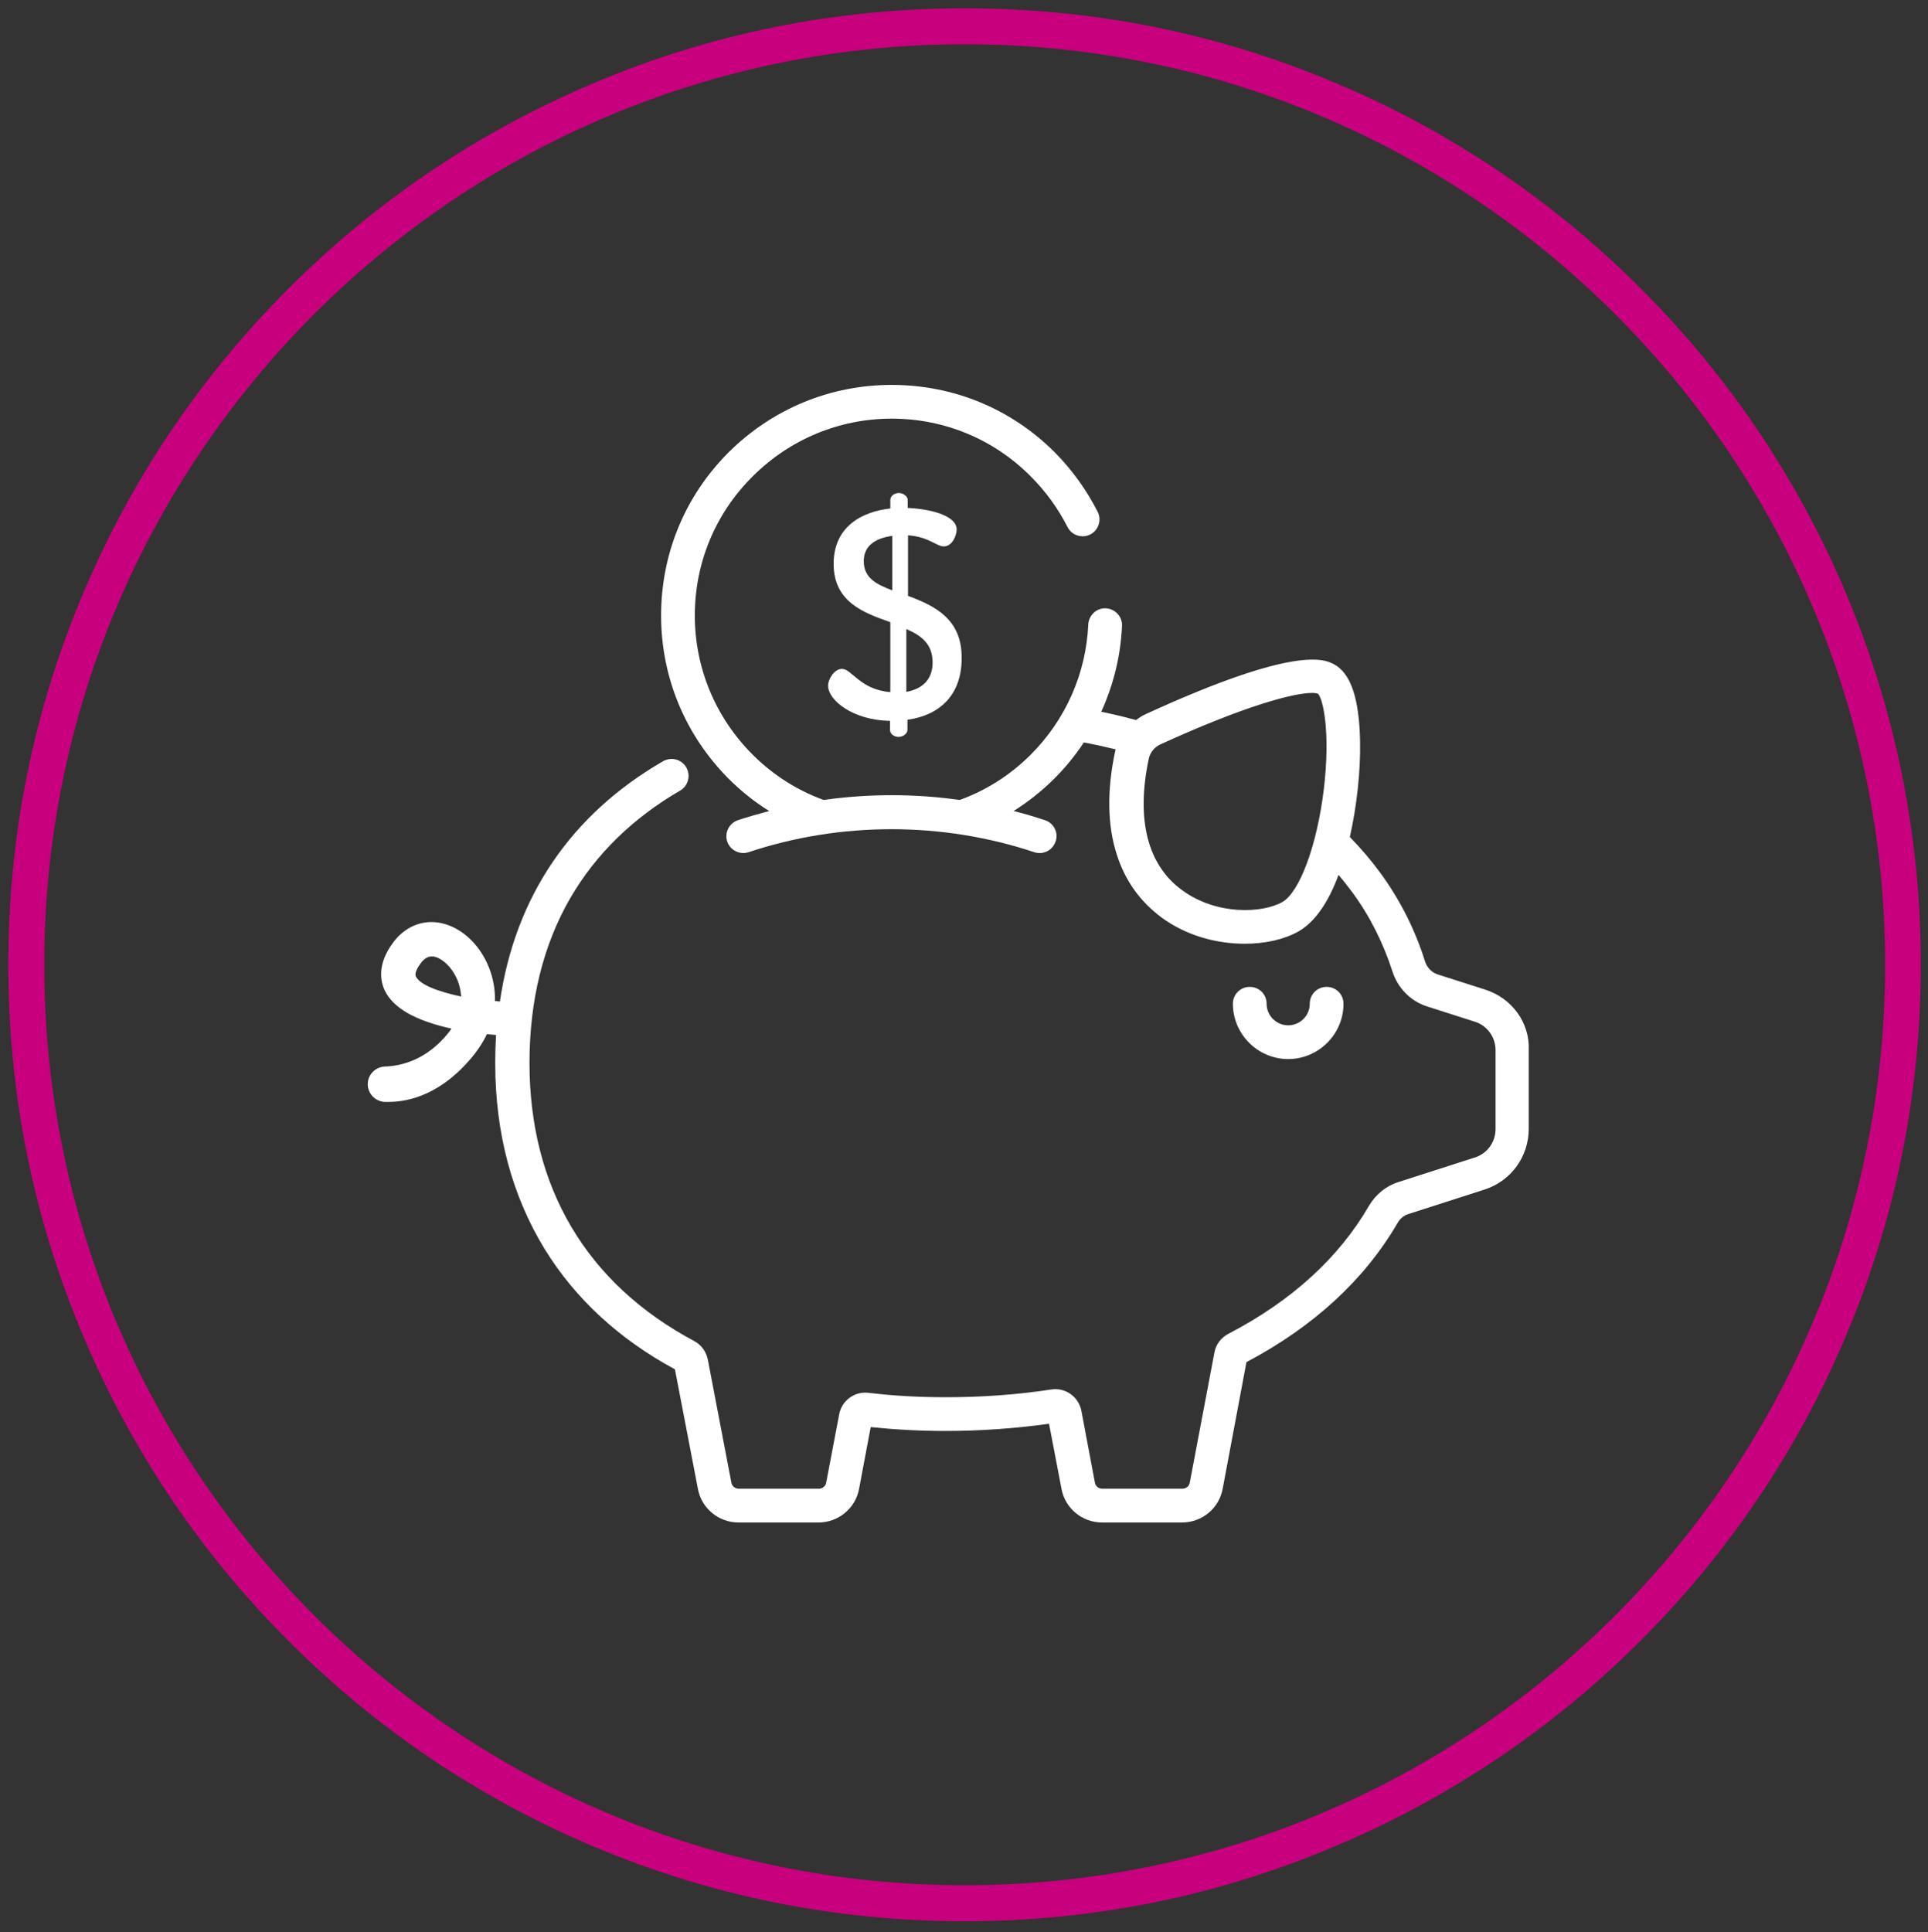
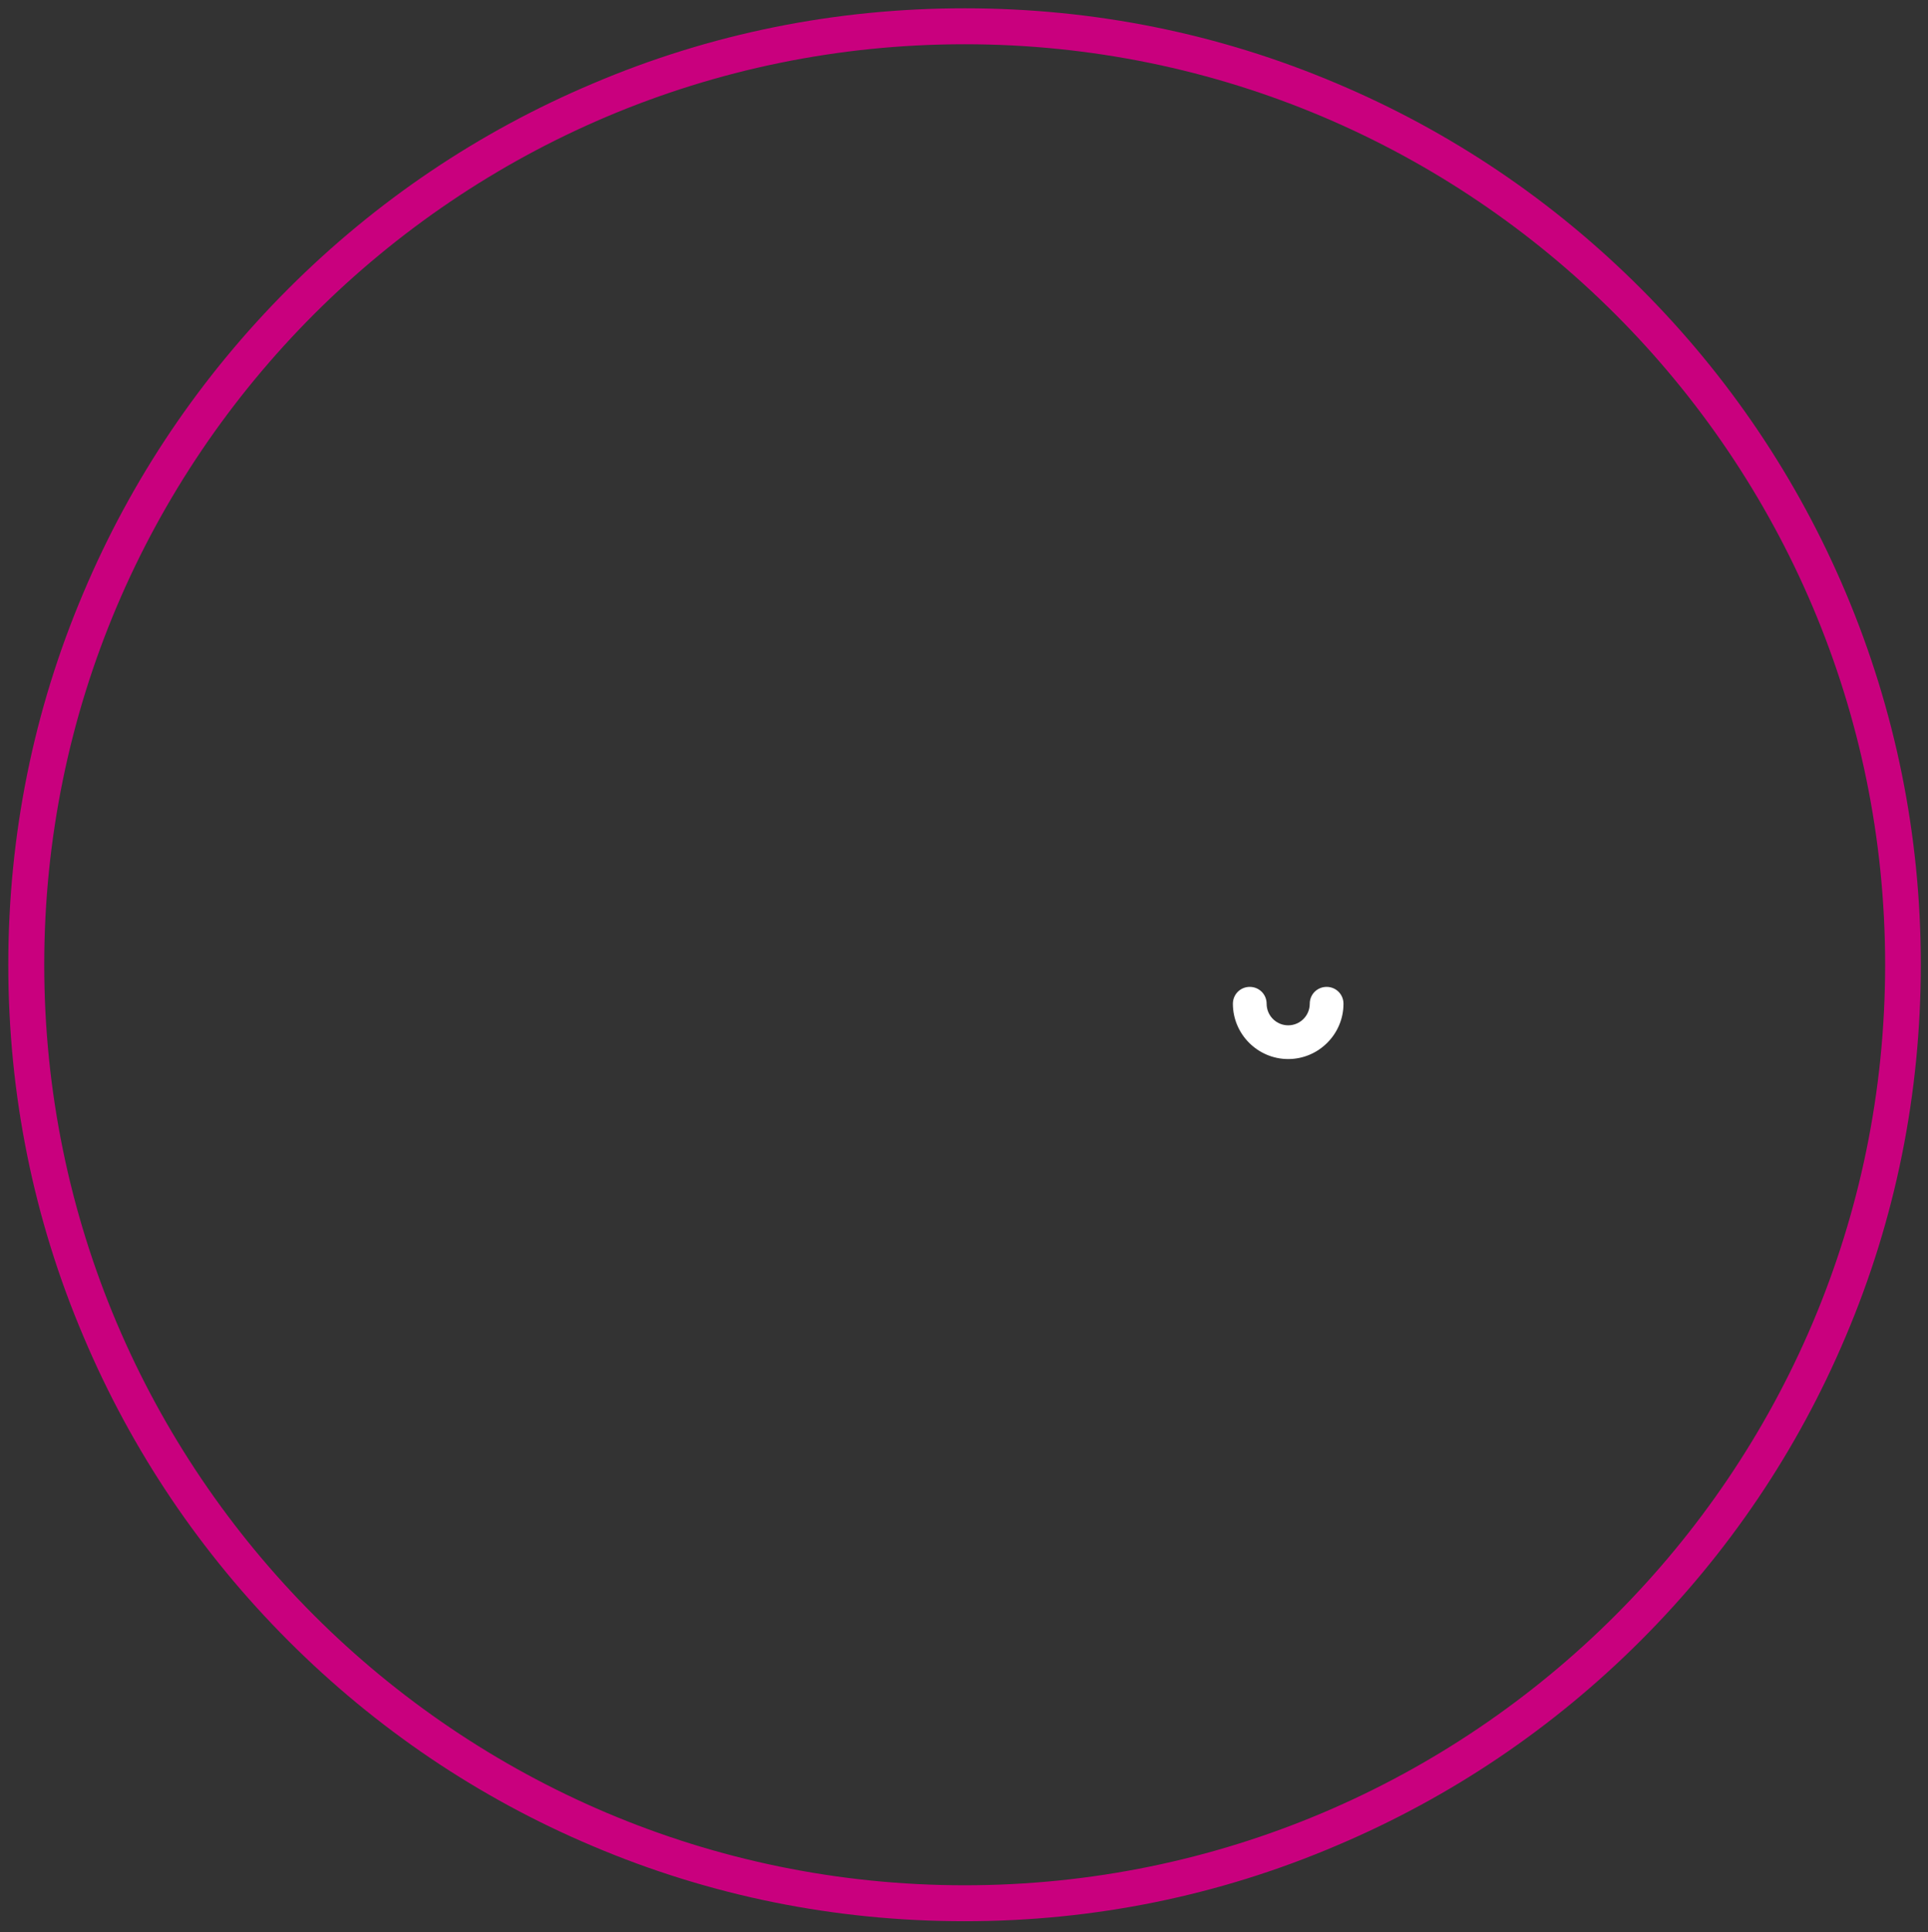
<svg xmlns="http://www.w3.org/2000/svg" version="1.1" id="Capa_1" x="0px" y="0px" viewBox="0 0 697.3 698.8" style="enable-background:new 0 0 697.3 698.8;" xml:space="preserve">
  <rect x="0" y="0" width="697.3" height="698.8" fill="#333333" stroke="none" />
  <style type="text/css">
	.st0{fill:#FFFFFF;}
	.st1{display:none;}
	.st2{display:inline;}
	.st3{display:none;fill:#FFFFFF;}
	.st4{display:inline;fill:#FFFFFF;}
	.st5{fill:#C9007E;}
</style>
  <g id="_x31_">
    <g>
      <g>
        <path class="st0" d="M479.8,356.9c-3.4,0-6.1,2.7-6.1,6.1c0,4.3-3.5,7.8-7.8,7.8c-4.3,0-7.8-3.5-7.8-7.8c0-3.4-2.7-6.1-6.1-6.1     s-6.1,2.7-6.1,6.1c0,11,9,20,20,20s20-9,20-20C485.9,359.6,483.2,356.9,479.8,356.9z" />
      </g>
    </g>
    <g>
      <g>
-         <path class="st0" d="M537.2,357.9l-17.2-5.5c-2.2-0.7-3.9-2.5-4.6-4.7c-3.6-11.5-9.1-22.4-16.3-32.2c-3.3-4.5-6.9-8.7-10.9-12.8     c2.5-11.1,3.9-23.7,3.7-34.6c-0.3-15.6-3.4-24.7-9.5-27.9c-3.3-1.7-13.4-7-67.9,18c-1.3,0.6-2.5,1.3-3.6,2.2     c-3.7-1-7.4-1.9-11.2-2.7c-0.5-0.1-0.9-0.2-1.4-0.3c4.4-9.7,7-20.1,7.5-31c0.2-3.4-2.5-6.2-5.8-6.4c-3.4-0.2-6.2,2.5-6.4,5.8     c-0.8,17.8-8.2,34.5-20.8,47.1c-7.5,7.5-16.3,13-25.7,16.4c-16.3-2.3-32.9-2.3-49.2,0c-9.4-3.4-18.2-8.9-25.7-16.4     c-13.4-13.4-20.9-31.3-20.9-50.3c0-19,7.4-36.9,20.9-50.3c13.4-13.4,31.3-20.9,50.3-20.9c19,0,36.9,7.4,50.3,20.9     c5.4,5.4,9.9,11.6,13.3,18.3c1.5,3,5.2,4.2,8.2,2.7c3-1.5,4.2-5.2,2.7-8.2c-4-7.9-9.2-15.1-15.5-21.5     c-15.8-15.8-36.7-24.4-59-24.4c-22.3,0-43.2,8.7-59,24.4c-15.8,15.8-24.4,36.7-24.4,59s8.7,43.2,24.4,59     c4.5,4.5,9.5,8.5,14.7,11.7c0,0,0,0,0,0c-3.8,1-7.6,2.1-11.3,3.3c-3.2,1.1-4.9,4.5-3.9,7.7c1.1,3.2,4.5,4.9,7.7,3.9     c33.3-11.1,70.1-11.1,103.4,0c0.6,0.2,1.3,0.3,1.9,0.3c2.6,0,4.9-1.6,5.8-4.2c1.1-3.2-0.7-6.7-3.9-7.7c-3.7-1.2-7.5-2.4-11.3-3.3     c0,0,0,0,0,0c5.2-3.3,10.2-7.2,14.7-11.7c4-4,7.6-8.4,10.7-13.1c1.7,0.3,3.4,0.7,5,1c2.2,0.5,4.4,1,6.5,1.5     c-0.1,0.3-0.1,0.5-0.2,0.8c-3,14.1-2.8,26.7,0.6,37.2c3,9.5,8.5,17.1,16.2,22.8c9.1,6.7,20.1,9.5,30.1,9.5     c7.5,0,14.4-1.6,19.5-4.5c5.7-3.3,10.6-10.1,14.4-20.4c1.8,2.1,3.4,4.2,5,6.3c6.4,8.7,11.2,18.4,14.5,28.6     c1.9,6,6.6,10.8,12.6,12.7l17.2,5.5c4.5,1.4,7.5,5.6,7.5,10.3v28.5c0,4.7-3,8.9-7.5,10.3l-27.7,8.9c-4.4,1.4-8.2,4.5-10.6,8.6     c-10.9,18.8-28,34.4-50.9,46.3c-2.6,1.4-4.5,3.8-5,6.8l-8.9,47c-0.2,1.3-1.4,2.2-2.7,2.2h-28.9c-1.3,0-2.5-0.9-2.7-2.2l-4.9-26     c-1-5.1-5.8-8.5-10.9-7.7c-12.4,1.9-25.2,2.8-38.1,2.8c-9.5,0-19-0.5-28-1.6c-5-0.6-9.7,2.8-10.6,7.8l-4.7,24.7     c-0.2,1.3-1.4,2.2-2.7,2.2h-28.9c-1.3,0-2.5-0.9-2.7-2.3l-8.5-44.4c-0.6-2.9-2.3-5.3-4.9-6.7c-39-20.8-59.6-55.6-59.6-100.6     c0-22.7,5-42.8,14.8-59.7c9.2-15.8,22.5-28.8,39.7-38.8c2.9-1.7,3.9-5.4,2.2-8.4c-1.7-2.9-5.4-3.9-8.4-2.2     c-33.4,19.3-53.5,49.1-59,86.9v0c-0.6-0.1-1.2-0.1-1.8-0.2c0.1-4.1-0.6-8.2-2.2-12.2c-3.5-8.8-10.8-15.2-18.6-16.2     c-6.1-0.8-11.9,1.8-15.9,7.1c-5.8,7.7-4.9,13.8-3.1,17.6c3.1,6.3,11,10.8,24.1,13.7c-0.4,0.5-0.8,1.1-1.2,1.6     c-7.8,9.7-16.9,11.9-22.8,12.1c-3.5,0.1-6.3,2.9-6.3,6.4v0c0,3.4,2.7,6.2,6.1,6.4c0.4,0,0.9,0,1.4,0c7.5,0,19.6-2.8,31.1-17.3     c1.8-2.3,3.3-4.7,4.5-7.2c1.2,0.1,2.3,0.2,3.3,0.3c0,0,0,0,0,0c-0.2,3.3-0.3,6.7-0.3,10.1c0,25.5,6.1,48.1,18,67.5     c11,17.8,26.8,32.4,47,43.3l8.3,43.2c1.3,7.1,7.5,12.2,14.7,12.2h28.9c7.2,0,13.4-5.1,14.7-12.2l4.2-22.3     c8.8,0.9,17.9,1.4,27,1.4c12.6,0,25.2-0.9,37.5-2.6l4.5,23.5c1.3,7.1,7.5,12.2,14.7,12.2h28.9c7.2,0,13.4-5.1,14.7-12.2l8.6-45.8     c24.4-12.9,42.8-29.9,54.7-50.4c0.9-1.5,2.2-2.6,3.7-3.1l27.7-8.9c9.6-3.1,16-11.9,16-22v-28.5     C553.3,369.8,546.8,361,537.2,357.9z M478.8,285.3c-2.4,20.1-8.7,37.3-15,40.9c-7.2,4.1-23.8,4.9-36.3-4.3     c-12.5-9.1-16.7-25.6-12-47.6c0,0,0,0,0,0c0.5-2.2,2-4.1,4.2-5.1c30.6-14,48.2-18.6,54.8-18.6c1,0,1.7,0.1,2.2,0.3     C478.6,253,481.2,265,478.8,285.3z M150.4,353.1c-0.6-1.3,0.9-3.6,1.8-4.8c1.5-2,2.9-2.4,3.9-2.4c0.2,0,0.4,0,0.6,0     c2.8,0.4,6.7,3.5,8.8,8.7c0.5,1.2,1.1,3.2,1.3,5.8C158.4,358.6,151.8,356.1,150.4,353.1z" />
-       </g>
+         </g>
    </g>
    <g>
      <g>
-         <path class="st0" d="M328.4,215.5v-21.9c7.5,0.5,10.3,4,12.9,4c3.2,0,4.7-4.1,4.7-6.1c0-5.3-10.3-7.5-17.7-7.8v-2.9     c0-1.3-1.6-2.5-3.2-2.5c-1.8,0-3.1,1.2-3.1,2.5v3.1c-10.2,1.1-20.5,6.5-20.5,20c0,13.8,10.8,17.7,20.5,21.1v25.3     c-11-0.9-13.9-8.4-17.5-8.4c-2.7,0-5,3.6-5,6.1c0,5.3,9.1,12.5,22.4,12.7l0,0v3.3c0,1.3,1.3,2.5,3.1,2.5c1.6,0,3.2-1.2,3.2-2.5     v-3.7c11.6-1.6,19.6-8.9,19.6-22.2C348,223.7,337.8,219,328.4,215.5z M322.7,213.5c-5.7-2.2-10.3-4.4-10.3-10.6     c0-5.6,4.3-8.3,10.3-9.1V213.5z M327.8,250.2v-22.7c5.3,2.3,9.5,5.3,9.5,12.1C337.3,245.7,333.6,249.2,327.8,250.2z" />
-       </g>
+         </g>
    </g>
  </g>
  <g id="_x32_" class="st1">
    <g class="st2">
      <path class="st0" d="M394.2,406.7v-6.2c1.8-1.4,3.4-3,5.1-4.6c13-14.3,21.1-32.3,23.3-51.4c11.7-1.8,22.2-8,29.3-17.4    c9.8-13.8,10.7-33.7,2.5-58.7c-0.5-1.4-1.4-2.7-2.7-3.5l-3.7-2.5c0.5-22.5-7.2-44.5-21.9-61.6c-18.2-20.4-46-30.8-82.9-30.9    c-36.8,0-64.8,10.5-82.9,30.6c-14.6,17.1-22.4,39.1-21.9,61.6l-3.7,2.5c-1.3,0.8-2.2,2.1-2.7,3.5c-8.2,25.1-7.3,44.9,2.5,58.7    c7.1,9.5,17.6,15.8,29.3,17.6c2.2,19.2,10.4,37.2,23.4,51.5c1.6,1.6,3.3,3.1,5.1,4.6v6.2c-25.8,5-129,29.2-127.3,98.1    c0,3.7,3,6.7,6.7,6.7h343c3.7,0,6.7-3,6.7-6.7C523.3,435.9,420.1,411.7,394.2,406.7z M259.7,329.4c-5.7-1.9-10.7-5.6-14.3-10.5    l0.3,0.1c-6.7-9.9-7.4-24.8-1.3-44.5l4.9-3.3c2.1-1.4,3.2-3.8,3-6.3c-1.1-20.2,5.4-40,18.4-55.5c15.3-17.3,39.7-25.9,72.5-26    c32.8-0.1,57.3,8.8,72.8,26c12.9,15.5,19.5,35.4,18.4,55.5c-0.2,2.5,0.9,4.9,3,6.3l4.9,3.3c6,19.6,5.6,34.6-1.3,44.5    c-3.6,4.9-8.6,8.5-14.4,10.5c8.1-9.3,12.1-21.5,11-33.7c-1.3-7.4-5.1-14.1-10.9-18.9c-2.9-67.5-50.2-75-70.6-75    c-4.3,0-8.6,0.3-12.9,0.9c-4.3-0.6-8.6-1-12.9-0.9c-20.2,0-67.5,7.4-70.6,75c-5.8,4.8-9.7,11.4-11,18.8    C247.6,307.9,251.6,320.1,259.7,329.4z M413.3,274.1c-28.3,1.6-56.5-5.4-80.6-20.2c-2.7-1.9-6.5-1.5-8.8,0.9    c-13.5,14.5-38.1,17.9-50,18.6c3.6-47.7,32.5-58.1,56.8-58.1c3.9,0,7.7,0.3,11.5,0.9c0.9,0.2,1.8,0.2,2.7,0    c3.8-0.7,7.7-1,11.5-0.9c24.1,0,53.1,10.7,56.5,58.8L413.3,274.1z M276.2,330.7l0.3,0.1c0-1.7-0.6-3.3-1.7-4.5    c-9.2-10.6-13.5-20.2-12.3-28.2c0.5-4.4,2.7-8.5,6.1-11.4c8.9,0,40.5-1.7,60.7-19.2c22.8,13.1,48.6,20.1,74.9,20.2    c4.5,0,9.1,0,13.9-0.7c3.3,2.8,5.5,6.8,6.1,11.1c1.1,7.8-3.1,17.6-12.3,28.2c-1.1,1.2-1.7,2.9-1.7,4.5c0,0,0,1.3,0,3.5l-39.3,21.1    c-7.8-7.4-20.1-7-27.5,0.8c-7.4,7.8-7,20.1,0.8,27.5c7.8,7.4,20.1,7,27.5-0.8c3.4-3.6,5.3-8.4,5.3-13.4c0-0.6,0-1.2,0-1.8l31-16.6    c-2.7,13.3-8.9,25.6-18.1,35.6c-12,11.5-28.2,17.6-44.7,16.7h-3.4c-16.5,0.8-32.7-5.2-44.7-16.7    C275.7,365.4,276.2,331,276.2,330.7z M363.5,369.4c0,3.3-2.7,6-6,6c-3.3,0-6-2.7-6-6c0-3.3,2.7-6,6-6    C360.8,363.4,363.5,366.1,363.5,369.4z M336.5,497.6H178.7c5.3-50.7,87.7-71.9,113.5-77.3v12.1c0,15.3,18.6,27,44.3,29V497.6z     M305.7,432.4v-0.2v-23.1c11.2,5.2,23.5,7.8,35.8,7.6h3.4c12.4,0.2,24.6-2.4,35.8-7.6v23.3c0,6.4-14.6,15.7-37.5,15.7    C320.3,448,305.7,438.8,305.7,432.4z M350,497.8v-36.6c25.6-1.8,44.3-13.5,44.3-29v-11.8c26,5.4,108,26.6,113.5,77.3L350,497.8    L350,497.8z" />
    </g>
  </g>
-   <path id="_x33_" class="st3" d="M487,316.8C483.4,255.8,433.1,207,372.5,207c-36.8,0-72.5,18.1-94.6,47.5c-0.5-0.3-1-0.4-1.6-0.7  c-1.3-0.7-2.7-1.3-4.1-1.8c-0.8-0.3-1.5-0.6-2.3-0.9c-1.4-0.5-2.8-0.9-4.2-1.3c-0.8-0.2-1.6-0.4-2.3-0.6c-1.5-0.3-3.1-0.6-4.7-0.8  c-0.7-0.1-1.4-0.2-2-0.3c-2.3-0.3-4.5-0.4-6.8-0.4c-33.7,0-61.1,27.4-61.1,61.1c0,0.9,0.1,1.7,0.1,2.6v0  c-28.2,15.4-47.6,47.6-47.6,79.9c0,48,39.1,87.1,87.1,87.1h166.2c0.7,0,1.4,0,2.1-0.1l0.4-0.1l0.9,0.1c0.7,0.1,1.4,0.1,2.1,0.1h66.5  c45,0,81.6-36.6,81.6-81.6C548.3,359.5,522.3,326.1,487,316.8z M466.7,464.8h-66.5c-0.4,0-0.8,0-1.2-0.1l-1.8-0.1l-1.3,0.1  c-0.4,0-0.8,0.1-1.2,0.1H228.4c-40.6,0-73.6-33-73.6-73.6c0-28.2,18.3-57.4,43.6-69.5l3.8-1.8v-4.3c0-0.9,0.1-1.7,0.1-2.6l0.1-1.1  l-0.1-1.4c0-0.5-0.1-1.1-0.1-1.7c0-26.2,21.3-47.5,47.5-47.5c2.1,0,4.2,0.2,6.2,0.5c0.5,0.1,1.1,0.2,1.6,0.2  c1.8,0.3,3.6,0.7,5.4,1.2c0.2,0.1,0.5,0.1,0.7,0.2c1.9,0.6,3.8,1.3,5.7,2.2c0.5,0.2,0.9,0.5,1.4,0.7c1.6,0.8,3.2,1.7,4.8,2.7  c13.1,8.5,21.8,23.2,21.8,39.9c0,3.8,3,6.8,6.8,6.8c3.8,0,6.8-3,6.8-6.8c0-18.7-8.5-35.4-21.7-46.6c19.4-25.4,51.5-41.6,83.3-41.6  c52.5,0,96.2,41.6,100.7,94.2c-6.9-0.5-17.3-0.7-27.7,0.8c-3.7,0.6-6.2,4-5.7,7.7c0.5,3.4,3.4,5.8,6.7,5.8c0.3,0,0.7,0,1-0.1  c15.1-2.3,30.9-0.1,31.8,0c31.6,6,55.4,35.1,55.4,67.7C534.7,434.2,504.2,464.8,466.7,464.8z" />
  <g id="_x34_" class="st1">
    <path class="st4" d="M162.4,195l24.7,43.3c0.8,1.5,2.2,2.5,3.9,2.9L214,247l79.1,79.1l8.7-8.7L221.5,237c-0.8-0.8-1.8-1.4-2.9-1.6   l-22.2-5.6l-21-36.9l18-18l36.9,21.1l5.6,22.2c0.3,1.1,0.8,2.1,1.6,2.9l80.3,80.3l8.7-8.7l-79.1-79.1l-5.8-23.1   c-0.4-1.6-1.5-3-2.9-3.9l-43.3-24.7c-2.4-1.4-5.4-1-7.4,1l-24.7,24.7C161.4,189.5,161,192.6,162.4,195z" />
    <path class="st4" d="M419.3,282.8l-136,136l-8.7-8.7l136-136L419.3,282.8z" />
-     <path class="st4" d="M259.6,423.6c-1.1-1.9-3.1-3-5.3-3h-37.1c-2.2,0-4.2,1.1-5.3,3l-18.5,30.9c-1.2,2-1.2,4.4,0,6.4l18.5,30.9   c1.1,1.9,3.1,3,5.3,3h37.1c2.2,0,4.2-1.1,5.3-3l18.5-30.9c1.2-2,1.2-4.4,0-6.4L259.6,423.6z M250.8,482.4h-30.1l-14.8-24.7   l14.8-24.7h30.1l14.8,24.7L250.8,482.4z" />
-     <path class="st4" d="M458.2,309.3c40.8,0.1,74-32.8,74.2-73.7c0-6.2-0.7-12.4-2.3-18.4c-0.8-3.3-4.2-5.3-7.5-4.5   c-1.1,0.3-2.1,0.8-2.9,1.6l-38.5,38.4l-30.5-10.2l-10.2-30.5l38.5-38.5c2.4-2.4,2.4-6.3,0-8.7c-0.8-0.8-1.8-1.4-2.9-1.6   c-39.6-10-79.8,13.9-89.8,53.5c-1.5,6-2.3,12.2-2.3,18.4c0,4.9,0.5,9.7,1.5,14.5L250.2,385c-4.8-1-9.6-1.5-14.5-1.5   c-41,0-74.2,33.2-74.2,74.2c0,41,33.2,74.2,74.2,74.2c41,0,74.2-33.2,74.2-74.2c0-4.9-0.5-9.7-1.5-14.5l32.4-32.4L355,425   c2.4,2.4,6.3,2.4,8.7,0l3.1-3.1c2.7-2.7,7.1-2.7,9.8,0c2.7,2.7,2.7,7.1,0,9.8c0,0,0,0,0,0l-3.1,3.1c-2.4,2.4-2.4,6.3,0,8.7   l73.7,73.7c19.4,19.6,51,19.7,70.5,0.3c19.6-19.4,19.7-51,0.3-70.5c-0.1-0.1-0.2-0.2-0.3-0.3L444,373c-2.4-2.4-6.3-2.4-8.7,0   l-3.1,3.1c-2.7,2.7-7.1,2.7-9.8,0c-2.7-2.7-2.7-7.1,0-9.8c0,0,0,0,0,0l3.1-3.1c2.4-2.4,2.4-6.3,0-8.7l-14.2-14.2l32.4-32.4   C448.5,308.8,453.3,309.3,458.2,309.3z M482.5,519.5c-4.5,0-8.9-0.8-13.1-2.4l48.3-48.3c7.3,19.4-2.5,41-21.9,48.3   C491.5,518.7,487,519.5,482.5,519.5z M412.5,358.8c-6.8,8.2-5.8,20.3,2.4,27.2c7.2,6,17.6,6,24.8,0l69.4,69.4   c0.8,0.8,1.5,1.6,2.1,2.4l-52.8,52.8c-0.8-0.7-1.6-1.4-2.4-2.1l-69.4-69.4c6.8-8.2,5.8-20.3-2.4-27.2c-7.2-6-17.6-6-24.8,0   l-9.9-9.9l53.1-53L412.5,358.8z M437.4,296.7L297.2,436.9c-1.5,1.5-2.2,3.8-1.6,5.9c8.5,33.3-11.6,67.2-44.9,75.6   c-33.3,8.5-67.2-11.6-75.6-44.9c-8.5-33.3,11.6-67.2,44.9-75.6c10.1-2.6,20.6-2.6,30.7,0c2.1,0.5,4.3-0.1,5.9-1.6L396.7,256   c1.5-1.5,2.2-3.8,1.6-5.9c-8.4-32.9,11.4-66.4,44.3-74.8c6.2-1.6,12.7-2.2,19.1-1.8l-32.6,32.6c-1.7,1.7-2.2,4.1-1.5,6.3l12.4,37.1   c0.6,1.8,2.1,3.3,3.9,3.9l37.1,12.4c2.2,0.7,4.7,0.2,6.3-1.5l32.6-32.6c0.1,1.2,0.1,2.3,0.1,3.5c0.2,34-27.2,61.6-61.2,61.8   c-5.3,0-10.5-0.6-15.6-1.9C441.2,294.5,438.9,295.1,437.4,296.7L437.4,296.7L437.4,296.7z" />
    <path class="st4" d="M481.1,471.8l-8.7,8.7l-61.8-61.8l8.7-8.7L481.1,471.8z" />
  </g>
  <path class="st5" d="M348.9,694.8c-46.7,0-92-9.1-134.6-27.2c-41.2-17.4-78.2-42.4-109.9-74.1c-31.8-31.8-56.7-68.8-74.1-109.9  C12.1,440.9,3,395.6,3,348.9c0-46.7,9.1-92,27.2-134.6c17.4-41.2,42.4-78.2,74.1-109.9c31.8-31.8,68.8-56.7,109.9-74.1  C256.9,12.1,302.2,3,348.9,3c46.7,0,92,9.1,134.6,27.2c41.2,17.4,78.2,42.4,109.9,74.1c31.8,31.8,56.7,68.8,74.1,109.9  c18,42.6,27.2,87.9,27.2,134.6c0,46.7-9.1,92-27.2,134.6c-17.4,41.2-42.4,78.2-74.1,109.9s-68.8,56.7-109.9,74.1  C440.9,685.6,395.6,694.8,348.9,694.8z M348.9,16C165.3,16,16,165.3,16,348.9s149.3,332.9,332.9,332.9s332.9-149.3,332.9-332.9  S532.4,16,348.9,16z" />
</svg>